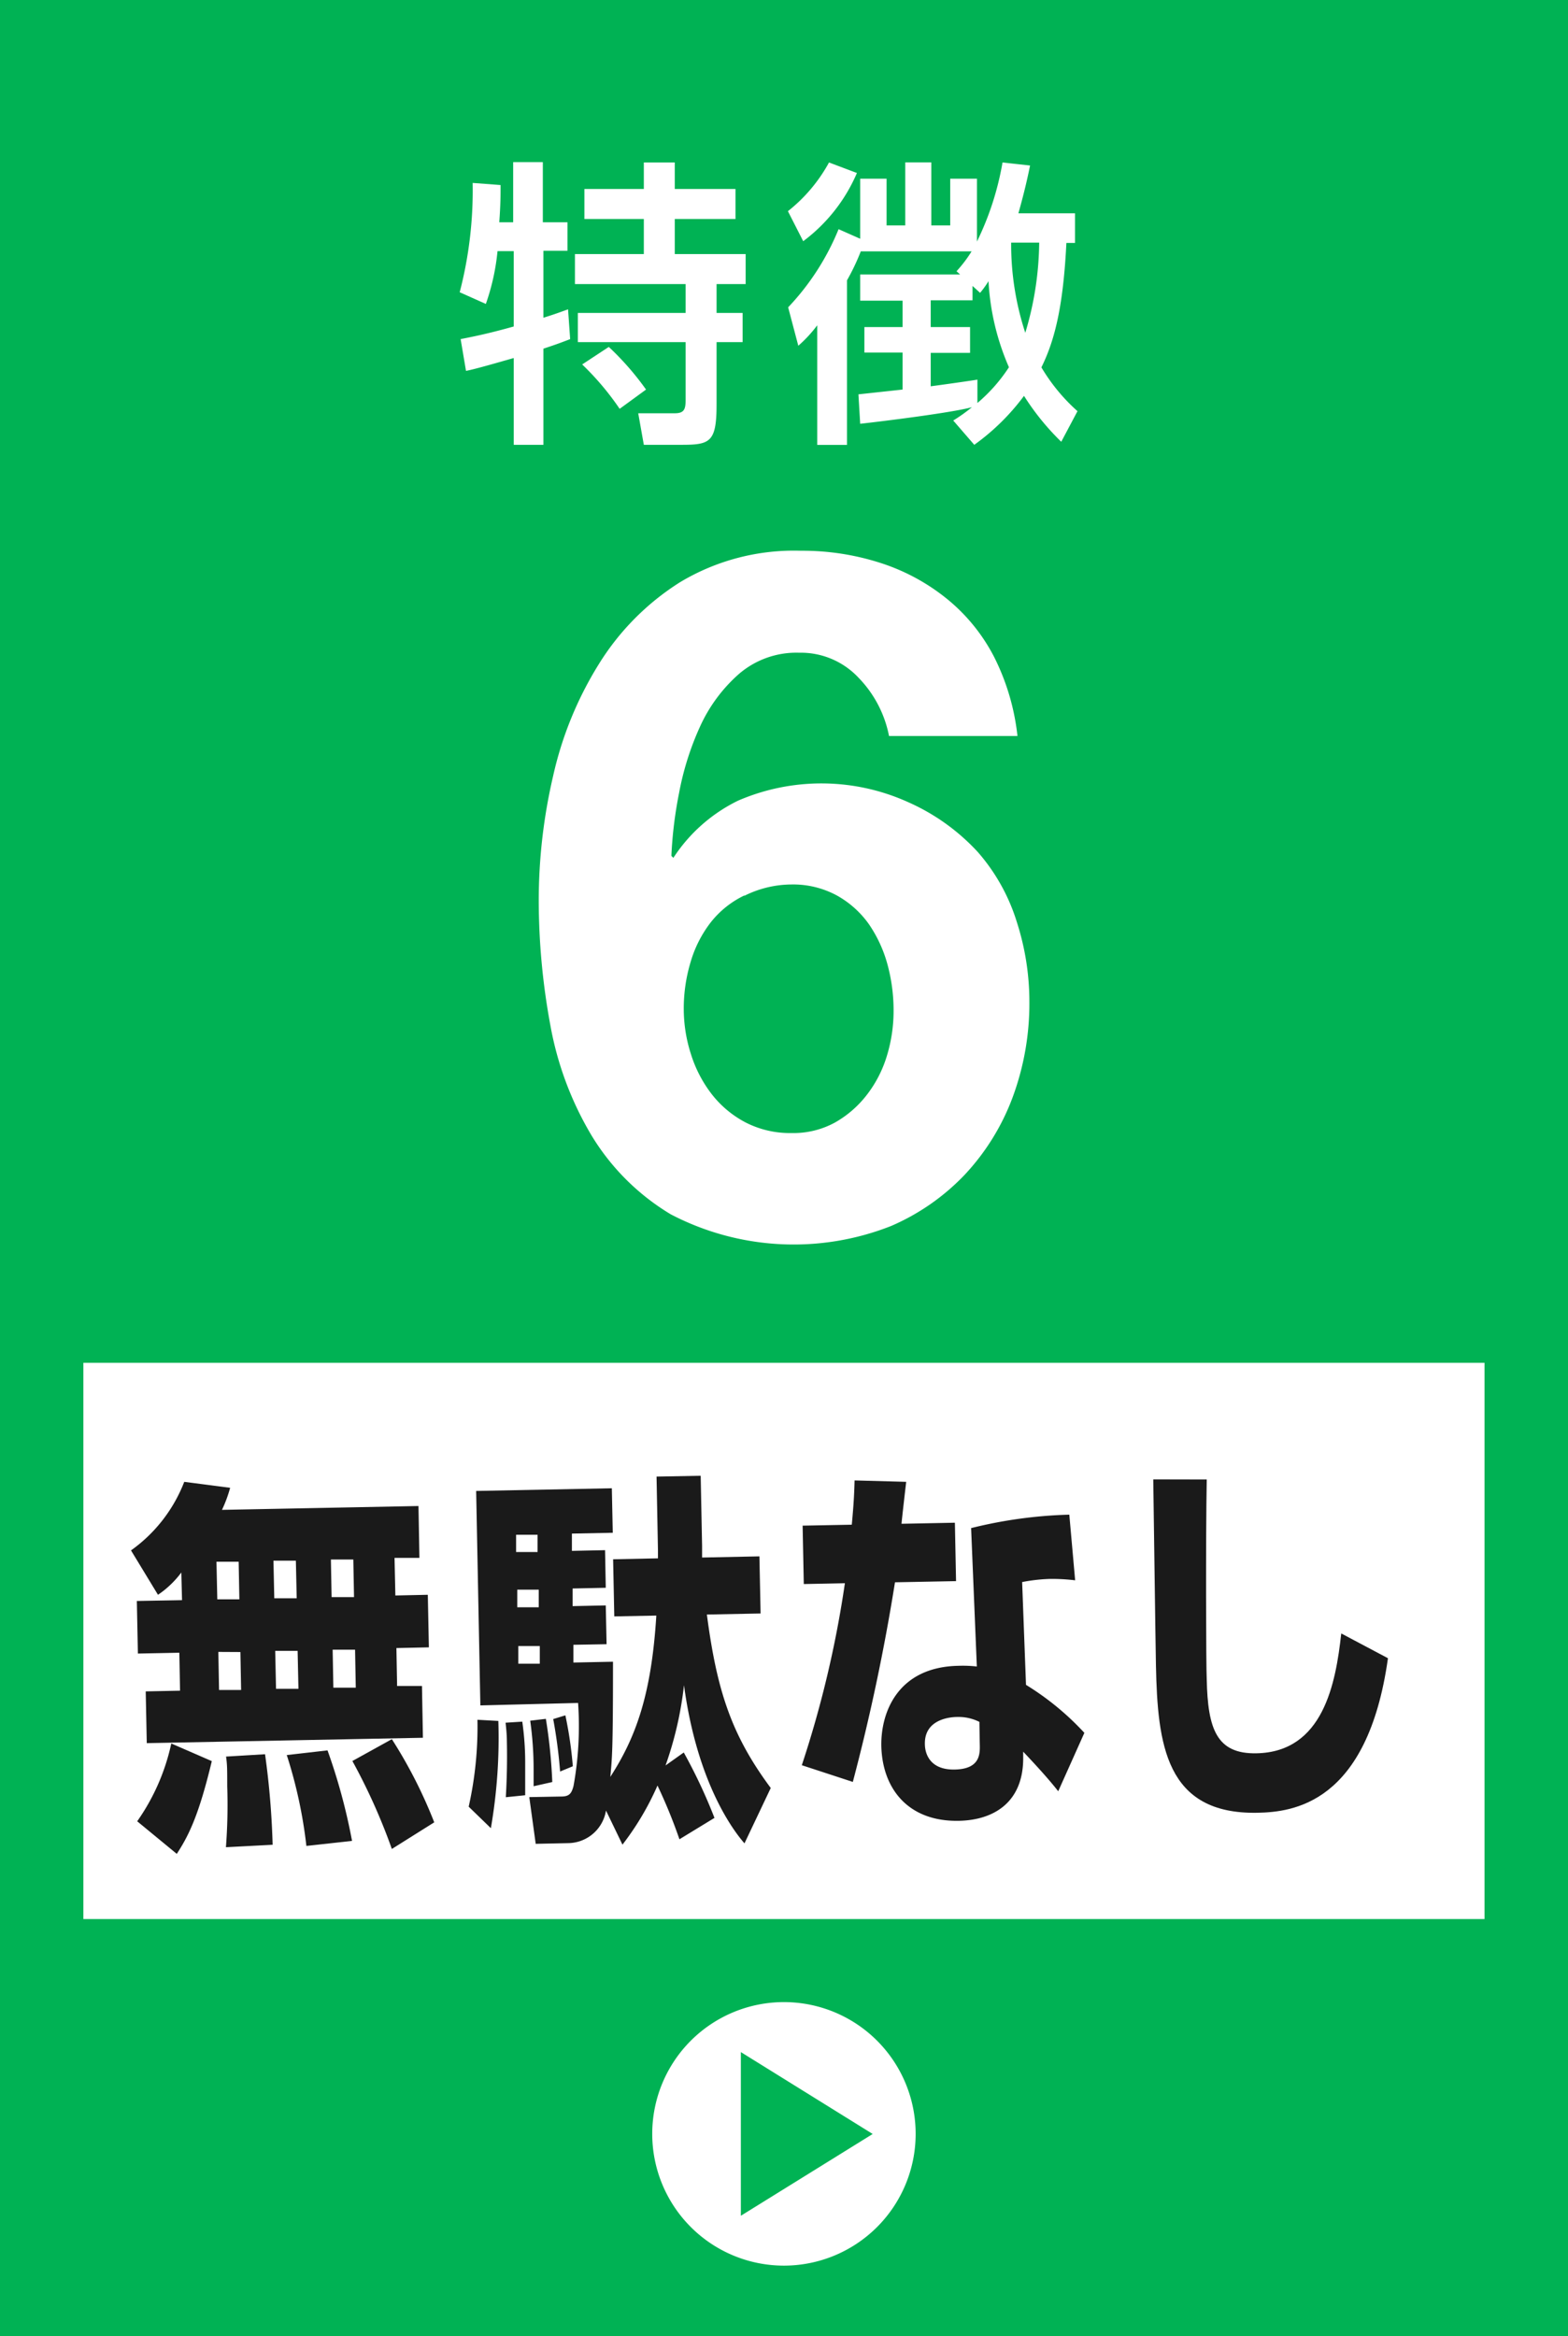
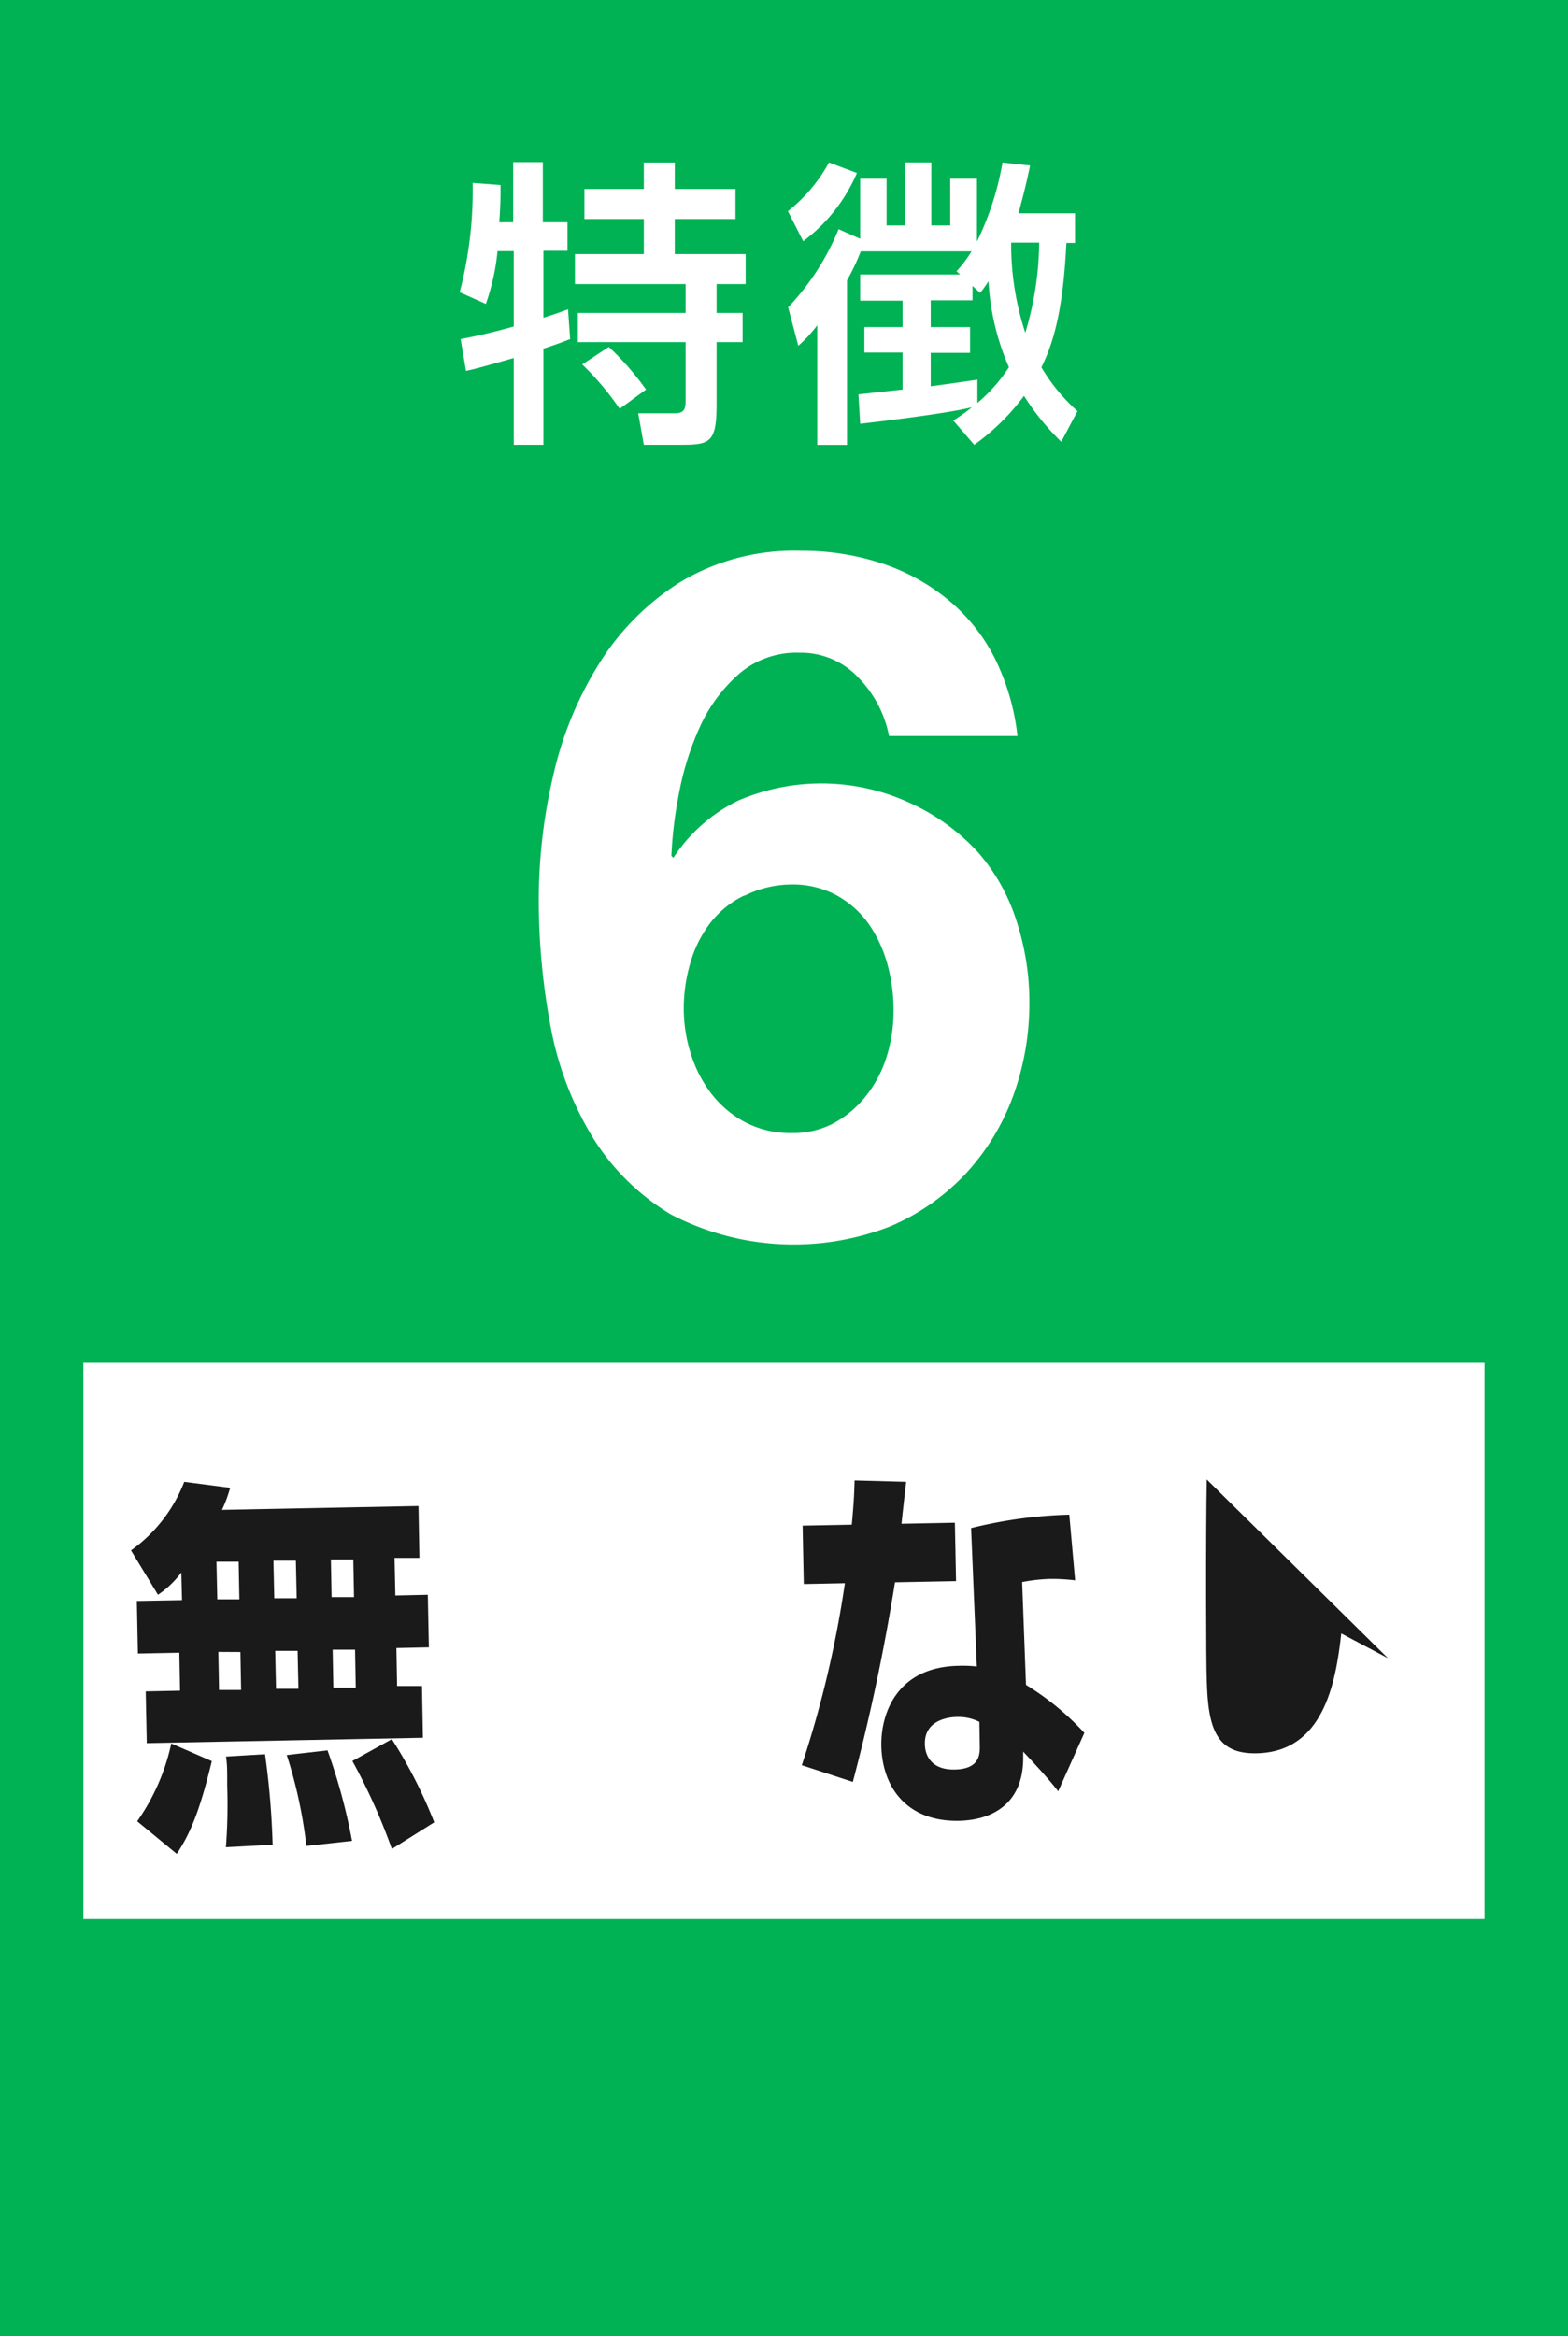
<svg xmlns="http://www.w3.org/2000/svg" id="レイヤー_1" data-name="レイヤー 1" width="134.29" height="200" viewBox="0 0 134.29 200">
  <rect width="134.29" height="200" style="fill: #00b254" />
  <rect x="7.14" y="116.67" width="120" height="47.62" style="fill: #fff" />
  <g>
    <path d="M570.47,342.5a19.23,19.23,0,0,1-1,4.52l-2.24-1a34.54,34.54,0,0,0,1.11-9.36l2.39.18c0,.92,0,1.67-.11,3.19h1.19v-5.15h2.54v5.15h2.11v2.44H574.4v5.73c.65-.2,1.13-.36,2.11-.72l.18,2.55c-.59.23-1.05.41-2.29.82v8.23h-2.54v-7.43c-1,.28-3.27.95-4.09,1.1l-.46-2.72c.9-.18,2.16-.41,4.55-1.08V342.5ZM583,334.91h2.65v2.27h5.2v2.57h-5.2v3h6.07v2.57h-2.49v2.47h2.23v2.5h-2.23v5.32c0,3.24-.54,3.47-3,3.47H583l-.48-2.7h3.13c.85,0,.93-.39.93-1.21v-4.88h-9.23v-2.5h9.23v-2.47H577.1v-2.57H583v-3h-5.09v-2.57H583ZM580,350.7a24.22,24.22,0,0,1,3.19,3.65L580.93,356a23.76,23.76,0,0,0-3.21-3.8Z" transform="translate(-527.86 -321)" style="fill: #fff" />
    <path d="M601.25,335.81a14.3,14.3,0,0,1-4.6,5.84l-1.31-2.57a13.64,13.64,0,0,0,3.52-4.17ZM609.5,357a14.24,14.24,0,0,0,1.6-1.14c-1.7.47-7.67,1.21-9.57,1.42l-.15-2.52,3.78-.41v-3.17h-3.27V349h3.27v-2.26h-3.63V344.5h8.56l-.31-.28a11.07,11.07,0,0,0,1.29-1.7h-9.49A18.78,18.78,0,0,1,600.4,345v14.09h-2.55V348.85a11.28,11.28,0,0,1-1.62,1.75l-.87-3.29a21.45,21.45,0,0,0,4.32-6.69l1.85.82V336.3h2.26v4h1.6v-5.4h2.23v5.4h1.62v-4h2.29v5.38a25,25,0,0,0,2.19-6.77l2.36.26c-.15.72-.41,2-1,4.09h4.85v2.54h-.74c-.26,5.2-.93,8.21-2.14,10.65a15.83,15.83,0,0,0,3.09,3.75l-1.39,2.62a21.51,21.51,0,0,1-3.19-3.93,19.2,19.2,0,0,1-4.26,4.19Zm1.65-11.52v1.23h-3.58V349h3.37v2.21h-3.37v2.86c.65-.08,3.55-.49,4-.57v2a14,14,0,0,0,2.7-3.06,21.14,21.14,0,0,1-1.75-7.37,8.1,8.1,0,0,1-.72,1Zm3.31-3.71a24.24,24.24,0,0,0,1.21,7.72,27.41,27.41,0,0,0,1.19-7.72Z" transform="translate(-527.86 -321)" style="fill: #fff" />
  </g>
  <path d="M601.37,379a6.76,6.76,0,0,0-5.06-2.12,7.54,7.54,0,0,0-5.19,1.84,13.35,13.35,0,0,0-3.31,4.49,24.52,24.52,0,0,0-1.79,5.67,35.76,35.76,0,0,0-.66,5.39l.17.17a13.86,13.86,0,0,1,5.55-4.9,18,18,0,0,1,14.53.12,18,18,0,0,1,6,4.29,16.47,16.47,0,0,1,3.34,6,22.22,22.22,0,0,1,1.07,6.77,23.14,23.14,0,0,1-1.43,8.21,19.77,19.77,0,0,1-4.09,6.62,19.18,19.18,0,0,1-6.33,4.41,22.74,22.74,0,0,1-18.86-1,19.88,19.88,0,0,1-6.78-6.74A28.09,28.09,0,0,1,575,408.8a58.86,58.86,0,0,1-1-10.74,46.92,46.92,0,0,1,1.23-10.62,30.79,30.79,0,0,1,3.92-9.59,21.93,21.93,0,0,1,6.94-7,18.94,18.94,0,0,1,10.37-2.7,21.77,21.77,0,0,1,6.86,1.06A17.55,17.55,0,0,1,609,372.3a15.63,15.63,0,0,1,4,4.94,19.74,19.74,0,0,1,2,6.77H604A9.86,9.86,0,0,0,601.37,379Zm-9.76,18.66a8.11,8.11,0,0,0-2.9,2.33,10.21,10.21,0,0,0-1.71,3.39,13.75,13.75,0,0,0-.58,4,12.64,12.64,0,0,0,.62,3.88,10.89,10.89,0,0,0,1.79,3.43,8.89,8.89,0,0,0,2.9,2.41,8.33,8.33,0,0,0,3.92.9,7.42,7.42,0,0,0,3.72-.9,9.1,9.1,0,0,0,2.73-2.37,10.33,10.33,0,0,0,1.72-3.35,13.13,13.13,0,0,0,.57-3.84,15,15,0,0,0-.53-4,11.36,11.36,0,0,0-1.59-3.43,8.3,8.3,0,0,0-2.74-2.45,7.87,7.87,0,0,0-3.88-.94A9.13,9.13,0,0,0,591.61,397.69Z" transform="translate(-527.86 -321)" style="fill: #fff" />
  <g>
    <path d="M543.39,455.62a8.22,8.22,0,0,1-2,1.91l-2.31-3.8a12.92,12.92,0,0,0,4.56-5.87l3.93.51a11.13,11.13,0,0,1-.7,1.89l16.83-.33.08,4.44-2.13,0,.07,3.22,2.78-.06.09,4.5-2.78.06.06,3.25,2.13,0,.08,4.43-23.65.46-.09-4.43,2.94-.06-.06-3.25-3.55.07-.09-4.5,3.87-.07ZM546,471.77c-1.12,4.68-2,6.41-3,7.94l-3.39-2.79a18.24,18.24,0,0,0,2.92-6.66Zm.4-17.07.07,3.22,1.89,0-.06-3.22Zm.16,7.72.06,3.26,1.89,0-.06-3.25Zm4,8.76a69.7,69.7,0,0,1,.65,7.75l-4,.21a47.67,47.67,0,0,0,.11-5.23c0-1.48,0-1.84-.1-2.53Zm.72-16.57.07,3.22,1.92,0-.07-3.22Zm.15,7.72.07,3.25,1.92,0-.07-3.25Zm4.48,8.52a50.05,50.05,0,0,1,2.1,7.75l-3.91.43a40,40,0,0,0-1.68-7.78Zm.29-16.34.06,3.22,1.92,0-.06-3.22Zm.15,7.72.06,3.25,1.92,0-.06-3.25Zm5.07,7.66a40.47,40.47,0,0,1,3.63,7.12l-3.63,2.28a51.25,51.25,0,0,0-3.38-7.53Z" transform="translate(-527.86 -321)" style="fill: #1a1a1a" />
-     <path d="M570.54,468.33a45.27,45.27,0,0,1-.64,9.18L568,475.67a31.22,31.22,0,0,0,.75-7.44Zm9.22,7.67a3.32,3.32,0,0,1-3.23,2.79l-2.79.06-.55-4,2.73-.05c.69,0,.89-.25,1.06-.91a28.81,28.81,0,0,0,.39-7.1L569,467l-.36-18.36,11.62-.23.08,3.81-3.5.07,0,1.48,2.84-.06.06,3.22-2.84.06,0,1.51,2.84-.06.07,3.32-2.84.05,0,1.52,3.39-.07c0,7.72-.08,8.25-.23,9.86,2.17-3.36,3.52-7,3.94-13.81l-3.6.07-.1-4.89,3.84-.08c0-.1,0-.59,0-.69l-.12-6.31,3.78-.07.12,6c0,.3,0,.49,0,1l4.91-.1.1,4.89-4.6.09c.86,6.56,2.12,10.34,5.47,14.85l-2.25,4.74c-.67-.77-4-4.79-5.18-13.54a30.73,30.73,0,0,1-1.58,6.87l1.56-1.11a45.29,45.29,0,0,1,2.63,5.6l-3,1.83a44.46,44.46,0,0,0-1.88-4.6,24,24,0,0,1-3,5.06Zm-7.17-7.61a24.72,24.72,0,0,1,.25,3.64c0,1.28,0,2,0,2.66l-1.66.17c.08-1.39.13-2.9.09-4.84,0-.52-.07-1.18-.11-1.54Zm-.53-16,0,1.48,1.84,0,0-1.48Zm.1,4.7,0,1.51,1.84,0,0-1.51Zm.09,4.83,0,1.51,1.84,0,0-1.51Zm2.36,6.23a44.82,44.82,0,0,1,.55,5.41l-1.6.36c0-.56,0-1.09,0-1.48a29.64,29.64,0,0,0-.29-4.13Zm1.67-.3a34.25,34.25,0,0,1,.64,4.36l-1.09.45a43.26,43.26,0,0,0-.59-4.49Z" transform="translate(-527.86 -321)" style="fill: #1a1a1a" />
    <path d="M605.47,447.86c-.07.6-.36,3.1-.4,3.59l4.57-.09.1,5-5.23.1a173.64,173.64,0,0,1-3.61,17.09l-4.37-1.43a91.54,91.54,0,0,0,3.69-15.58l-3.52.07-.1-5,4.21-.08c.17-1.81.21-2.67.24-3.79Zm14.47,8.43a16.81,16.81,0,0,0-2.13-.12,14.67,14.67,0,0,0-2.41.27l.33,8.8a23.54,23.54,0,0,1,5,4.11l-2.24,5c-.73-.94-1.78-2.1-3-3.39v.69c-.06,3.71-2.58,5.17-5.5,5.23-4.39.09-6.57-2.8-6.65-6.41-.05-2.89,1.42-6.76,6.6-6.86a10.73,10.73,0,0,1,1.58.06l-.49-11.85a39,39,0,0,1,8.41-1.15Zm-8.2,12.12a4,4,0,0,0-1.9-.42c-.37,0-2.82.08-2.77,2.32,0,.69.33,2.23,2.57,2.18s2.15-1.42,2.13-2.24Z" transform="translate(-527.86 -321)" style="fill: #1a1a1a" />
-     <path d="M631.21,447.66c-.09,4.89-.06,16.13,0,17.12.09,4.23.84,6.39,4.26,6.32,5.73-.11,6.79-6,7.26-10.26l4,2.12c-1.75,12.49-8.18,13.17-11.18,13.23-7.88.15-8.55-5.88-8.69-12.61-.05-2.5-.19-13.63-.23-15.93Z" transform="translate(-527.86 -321)" style="fill: #1a1a1a" />
+     <path d="M631.21,447.66c-.09,4.89-.06,16.13,0,17.12.09,4.23.84,6.39,4.26,6.32,5.73-.11,6.79-6,7.26-10.26l4,2.12Z" transform="translate(-527.86 -321)" style="fill: #1a1a1a" />
  </g>
  <g>
-     <path d="M606.28,503.69A11.28,11.28,0,1,1,595,492.4,11.28,11.28,0,0,1,606.28,503.69Z" transform="translate(-527.86 -321)" style="fill: #fff" />
-     <polygon points="63.45 175.68 74.74 182.69 63.45 189.69 63.45 175.68" style="fill: #00b354" />
-   </g>
+     </g>
</svg>